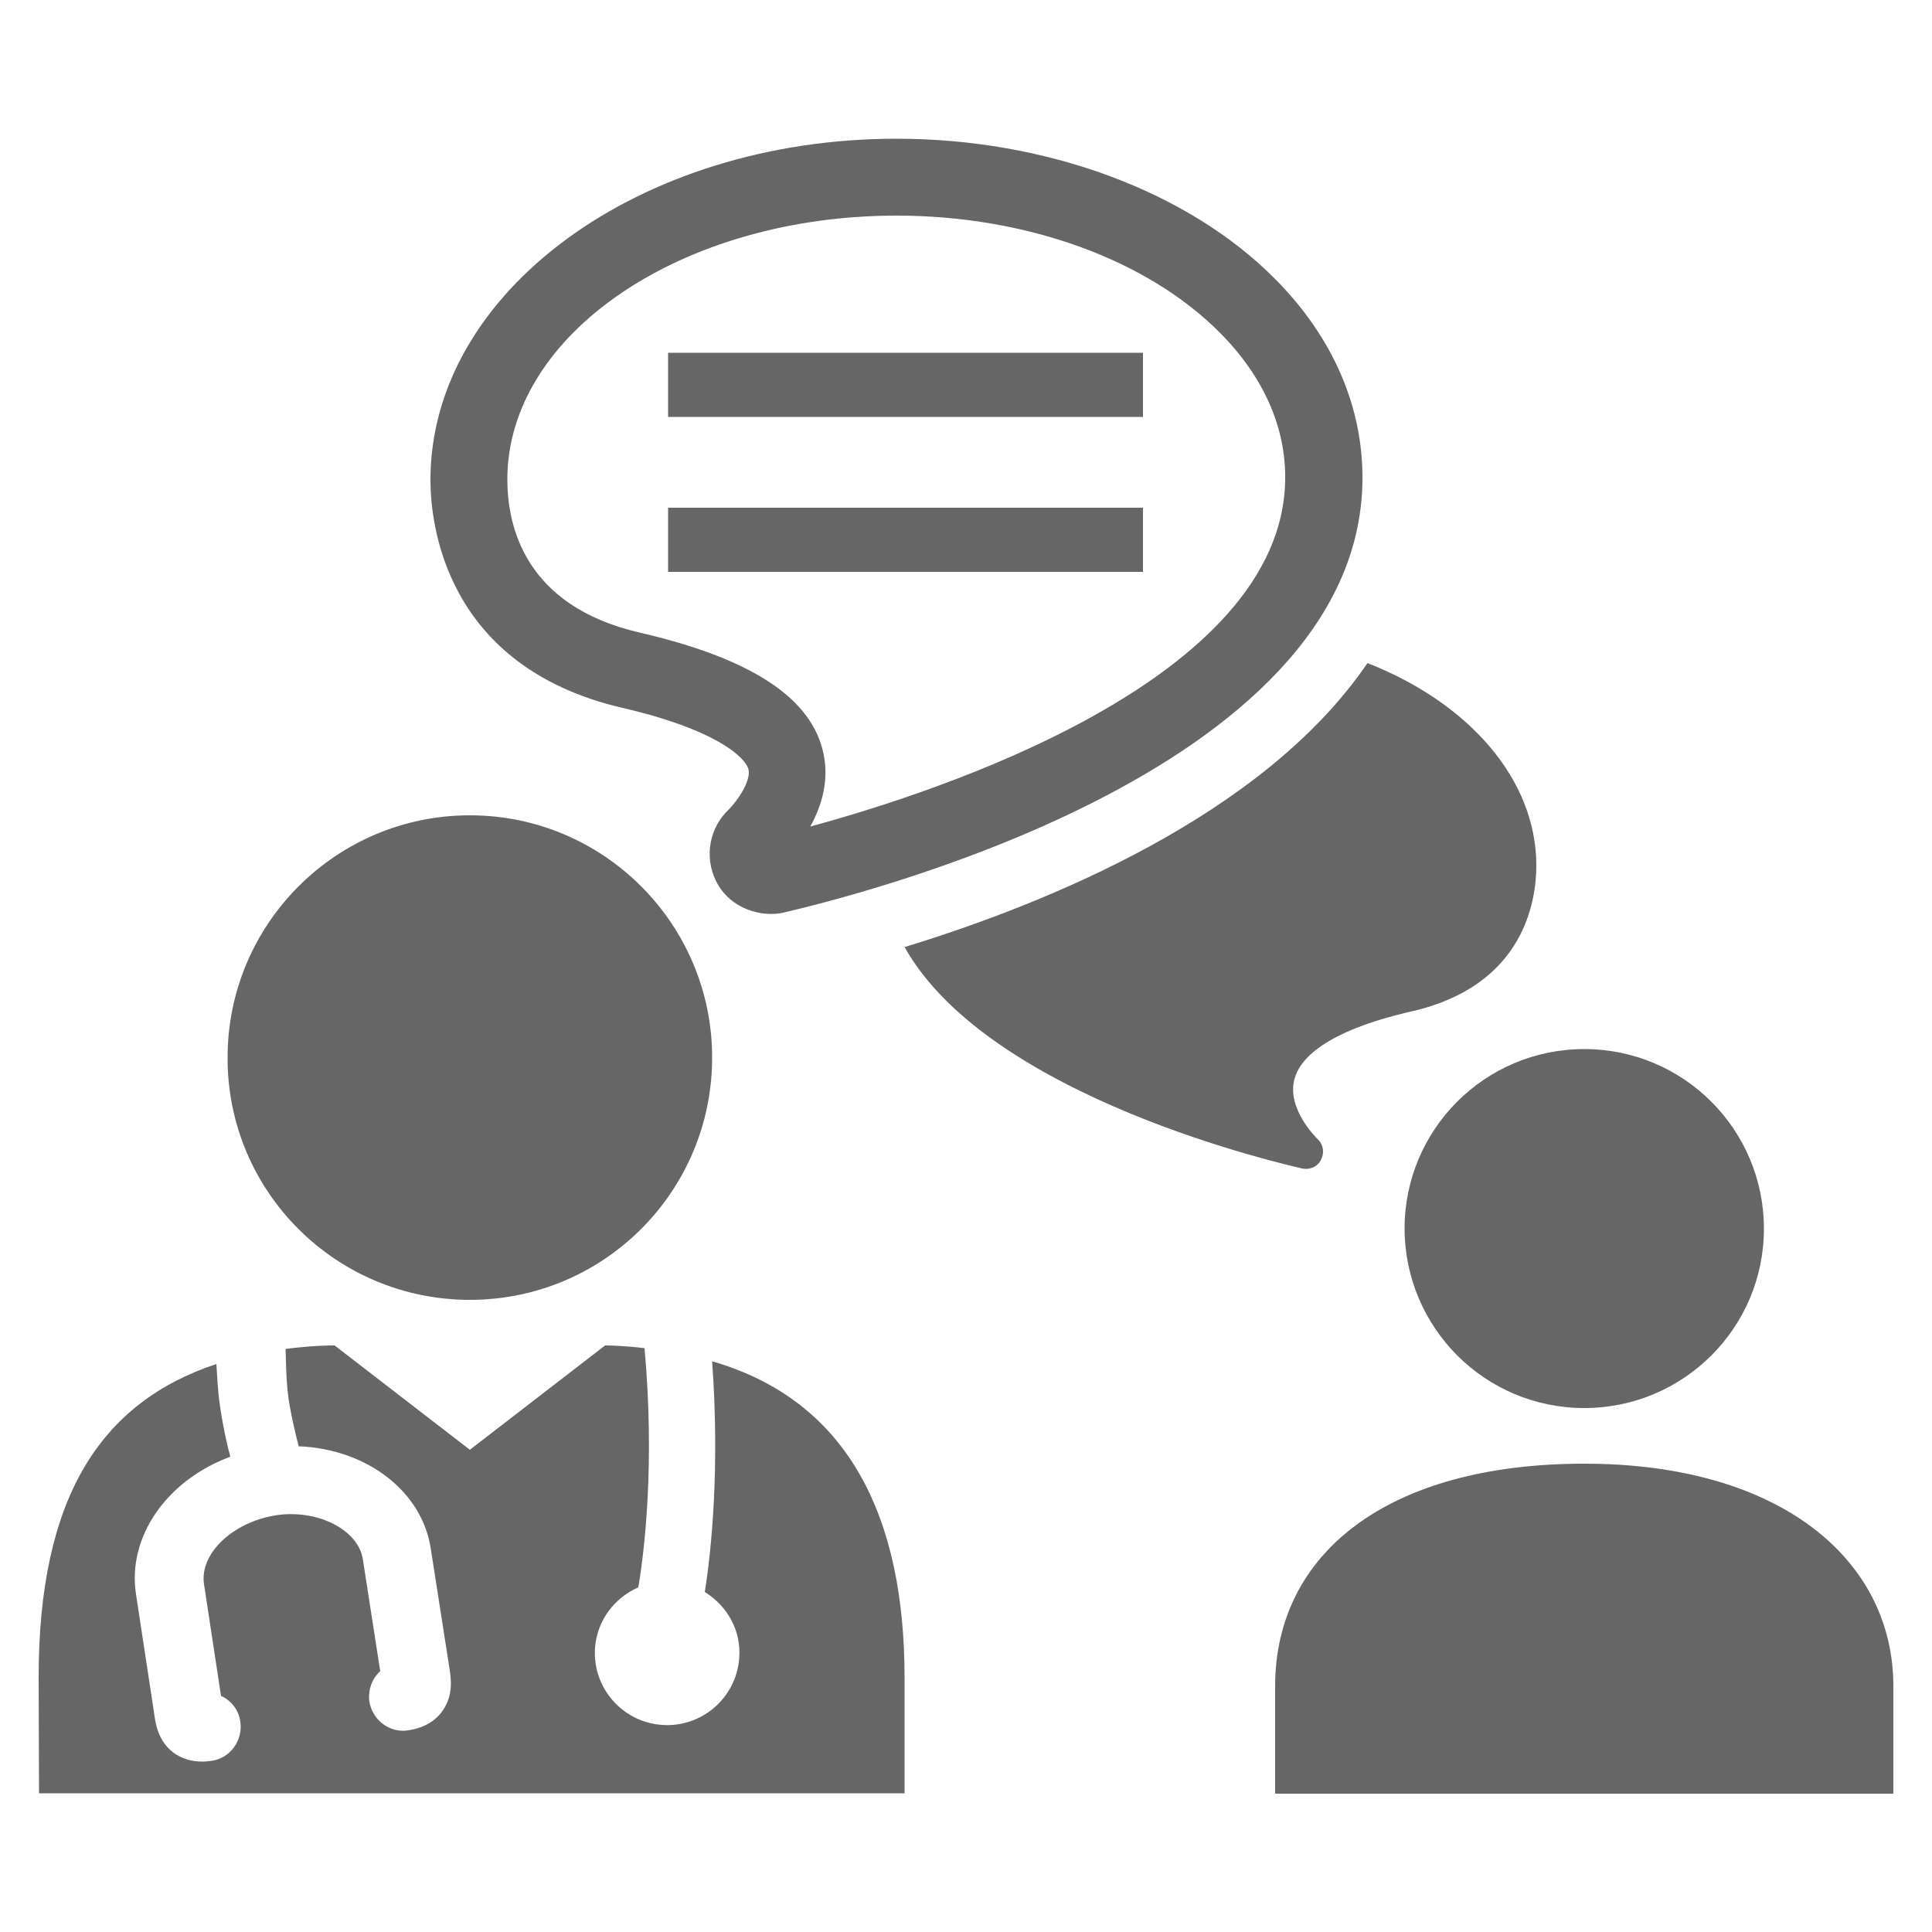
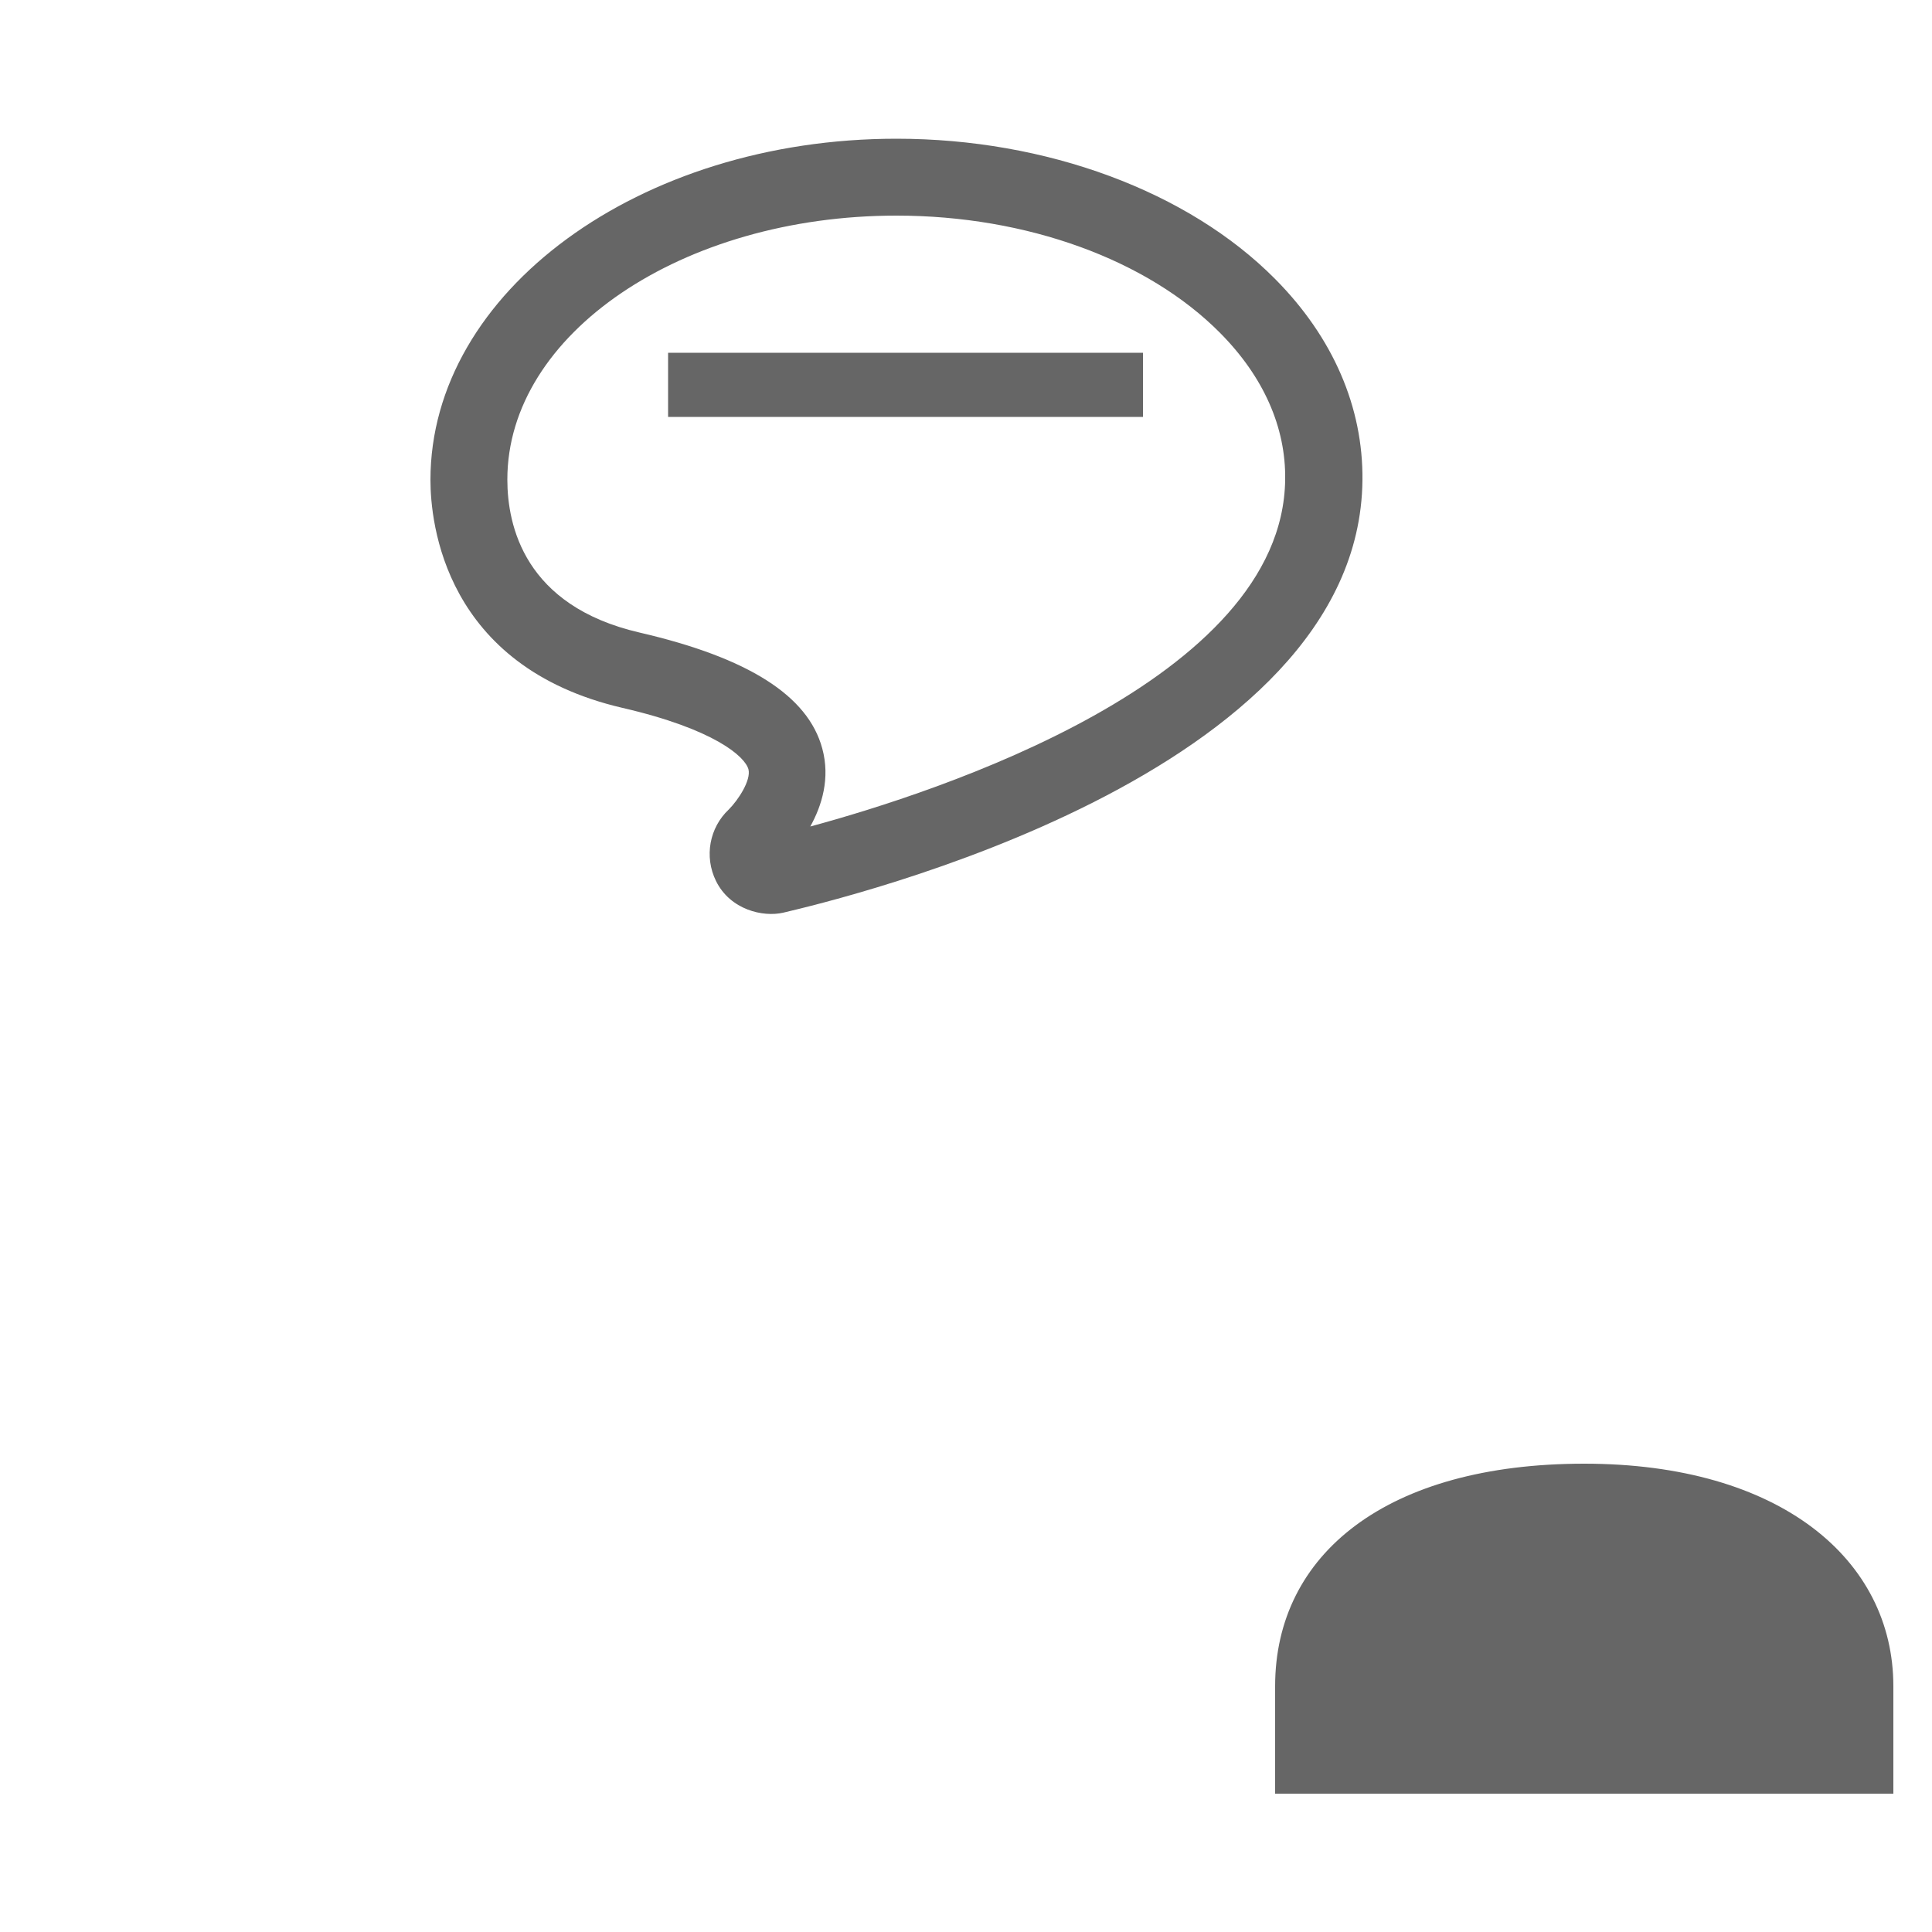
<svg xmlns="http://www.w3.org/2000/svg" version="1.1" x="0px" y="0px" viewBox="0 0 50 50" style="enable-background:new 0 0 50 50;" xml:space="preserve">
  <style type="text/css">
	.st0{fill:#666666;}
	.st1{display:none;}
	.st2{display:inline;}
</style>
  <g id="Layer_1">
    <g>
-       <path class="st0" d="M36.55,26.17c2.9-0.67,3.21-2.86,3.21-3.77c0-2.25-1.77-4.22-4.37-5.24c-2.7,3.97-8.38,6.25-11.98,7.35    c2.2,3.92,9.91,5.64,10.29,5.73c0.12,0.03,0.37,0.01,0.49-0.23c0.09-0.18,0.06-0.39-0.09-0.53c-0.01-0.01-0.81-0.78-0.6-1.55    C33.63,27.42,34.27,26.69,36.55,26.17z" />
      <path class="st0" d="M20.27,23.62c1.52-0.36,14.91-3.54,14.99-11.19c0.02-1.89-0.76-3.7-2.26-5.21c-2.25-2.27-5.92-3.63-9.8-3.63    c-6.65,0-12.06,3.96-12.06,8.83c0,1.11,0.36,4.83,4.97,5.9c2.38,0.55,3.17,1.26,3.26,1.59c0.07,0.28-0.26,0.79-0.51,1.04    c-0.5,0.47-0.64,1.22-0.33,1.85C18.9,23.55,19.75,23.74,20.27,23.62z M16.55,16.37c-2.98-0.69-3.42-2.77-3.42-3.96    c0-3.77,4.52-6.83,10.07-6.83c3.37,0,6.5,1.14,8.38,3.04c1.12,1.13,1.7,2.44,1.68,3.79c-0.06,5.2-9.04,8.1-12.29,8.98    c0.3-0.54,0.52-1.25,0.31-2.02C20.91,18,19.36,17.02,16.55,16.37z" />
-       <path class="st0" d="M41,36.44c2.57,0,4.65-2.08,4.65-4.64c0-2.57-2.08-4.65-4.65-4.65c-2.57,0-4.65,2.08-4.65,4.65    C36.36,34.36,38.43,36.44,41,36.44z" />
      <rect x="17.29" y="9.13" class="st0" width="12.29" height="1.66" />
-       <rect x="17.29" y="13.14" class="st0" width="12.29" height="1.66" />
-       <path class="st0" d="M12.16,33.64c3.47,0,6.27-2.81,6.27-6.27c0-3.46-2.81-6.27-6.27-6.27c-3.46,0-6.27,2.81-6.27,6.27    C5.88,30.83,8.69,33.64,12.16,33.64z" />
-       <path class="st0" d="M23.41,43.42c0-4.12-1.42-7.16-4.98-8.19c0.2,2.77-0.02,4.9-0.19,5.97c0.58,0.36,0.95,1,0.89,1.72    c-0.08,1.03-0.98,1.8-2.01,1.72c-1.03-0.08-1.8-0.98-1.72-2.01c0.06-0.71,0.51-1.28,1.12-1.55c0.16-0.95,0.43-3.23,0.16-6.19    c-0.23-0.03-0.7-0.07-1.02-0.07l-3.5,2.7l-3.5-2.7c-0.48,0-0.96,0.05-1.27,0.09c0.01,0.38,0.02,0.76,0.05,1.06    c0.05,0.51,0.22,1.19,0.29,1.46c1.77,0.07,3.2,1.17,3.42,2.66l0.47,3.01c0.05,0.31,0.13,0.76-0.17,1.18    c-0.19,0.27-0.49,0.44-0.88,0.5c-0.48,0.08-0.93-0.26-1.01-0.74c-0.04-0.29,0.06-0.59,0.28-0.79l-0.45-2.9    c-0.12-0.76-1.18-1.31-2.28-1.13C6,39.41,5.16,40.22,5.28,41l0.44,2.89c0.27,0.12,0.46,0.37,0.5,0.67    c0.07,0.48-0.26,0.94-0.74,1.01c-0.09,0.01-0.17,0.02-0.25,0.02c-0.28,0-0.53-0.08-0.74-0.23c-0.41-0.31-0.47-0.77-0.51-1.08    l-0.46-3.02c-0.23-1.48,0.79-2.95,2.44-3.56c-0.07-0.26-0.2-0.8-0.29-1.48c-0.03-0.25-0.05-0.59-0.07-0.92    C2.59,36.3,1,38.77,1,43.41l0.01,3h22.4V43.42z" />
      <path class="st0" d="M41,37.88c-5.11,0-8,2.34-8,5.76v2.78H49v-2.78C49,40.36,46.07,37.88,41,37.88z" />
    </g>
  </g>
  <g id="Layer_2" class="st1">
    <g class="st2">
      <path class="st0" d="M38.32,30.7c-1.02-1.01-2.61-1.07-3.55-0.13l-4.16,4.16c-0.35,0.35-0.57,0.8-0.64,1.27    c-2.88-1.92-5.87-4.35-8.74-7.23l-0.05,0.04l0.04-0.04c-2.88-2.88-5.31-5.86-7.23-8.74c0.47-0.07,0.91-0.29,1.27-0.64l4.16-4.16    c0.94-0.94,0.88-2.53-0.13-3.55L14.8,5.72c-1.02-1.02-2.07-2.08-4.61-1.19c-2.3,0.8-6,4.31-6,9.17    c-0.01,5.12,4.24,12.71,11.61,20.13l0,0c0.03,0.03,0.06,0.06,0.09,0.09c0.03,0.03,0.06,0.06,0.09,0.09l0,0    c7.43,7.37,15.19,11.8,20.31,11.79c4.86,0,8.37-3.7,9.17-6c0.89-2.53-0.17-3.59-1.19-4.61L38.32,30.7z" />
    </g>
  </g>
</svg>